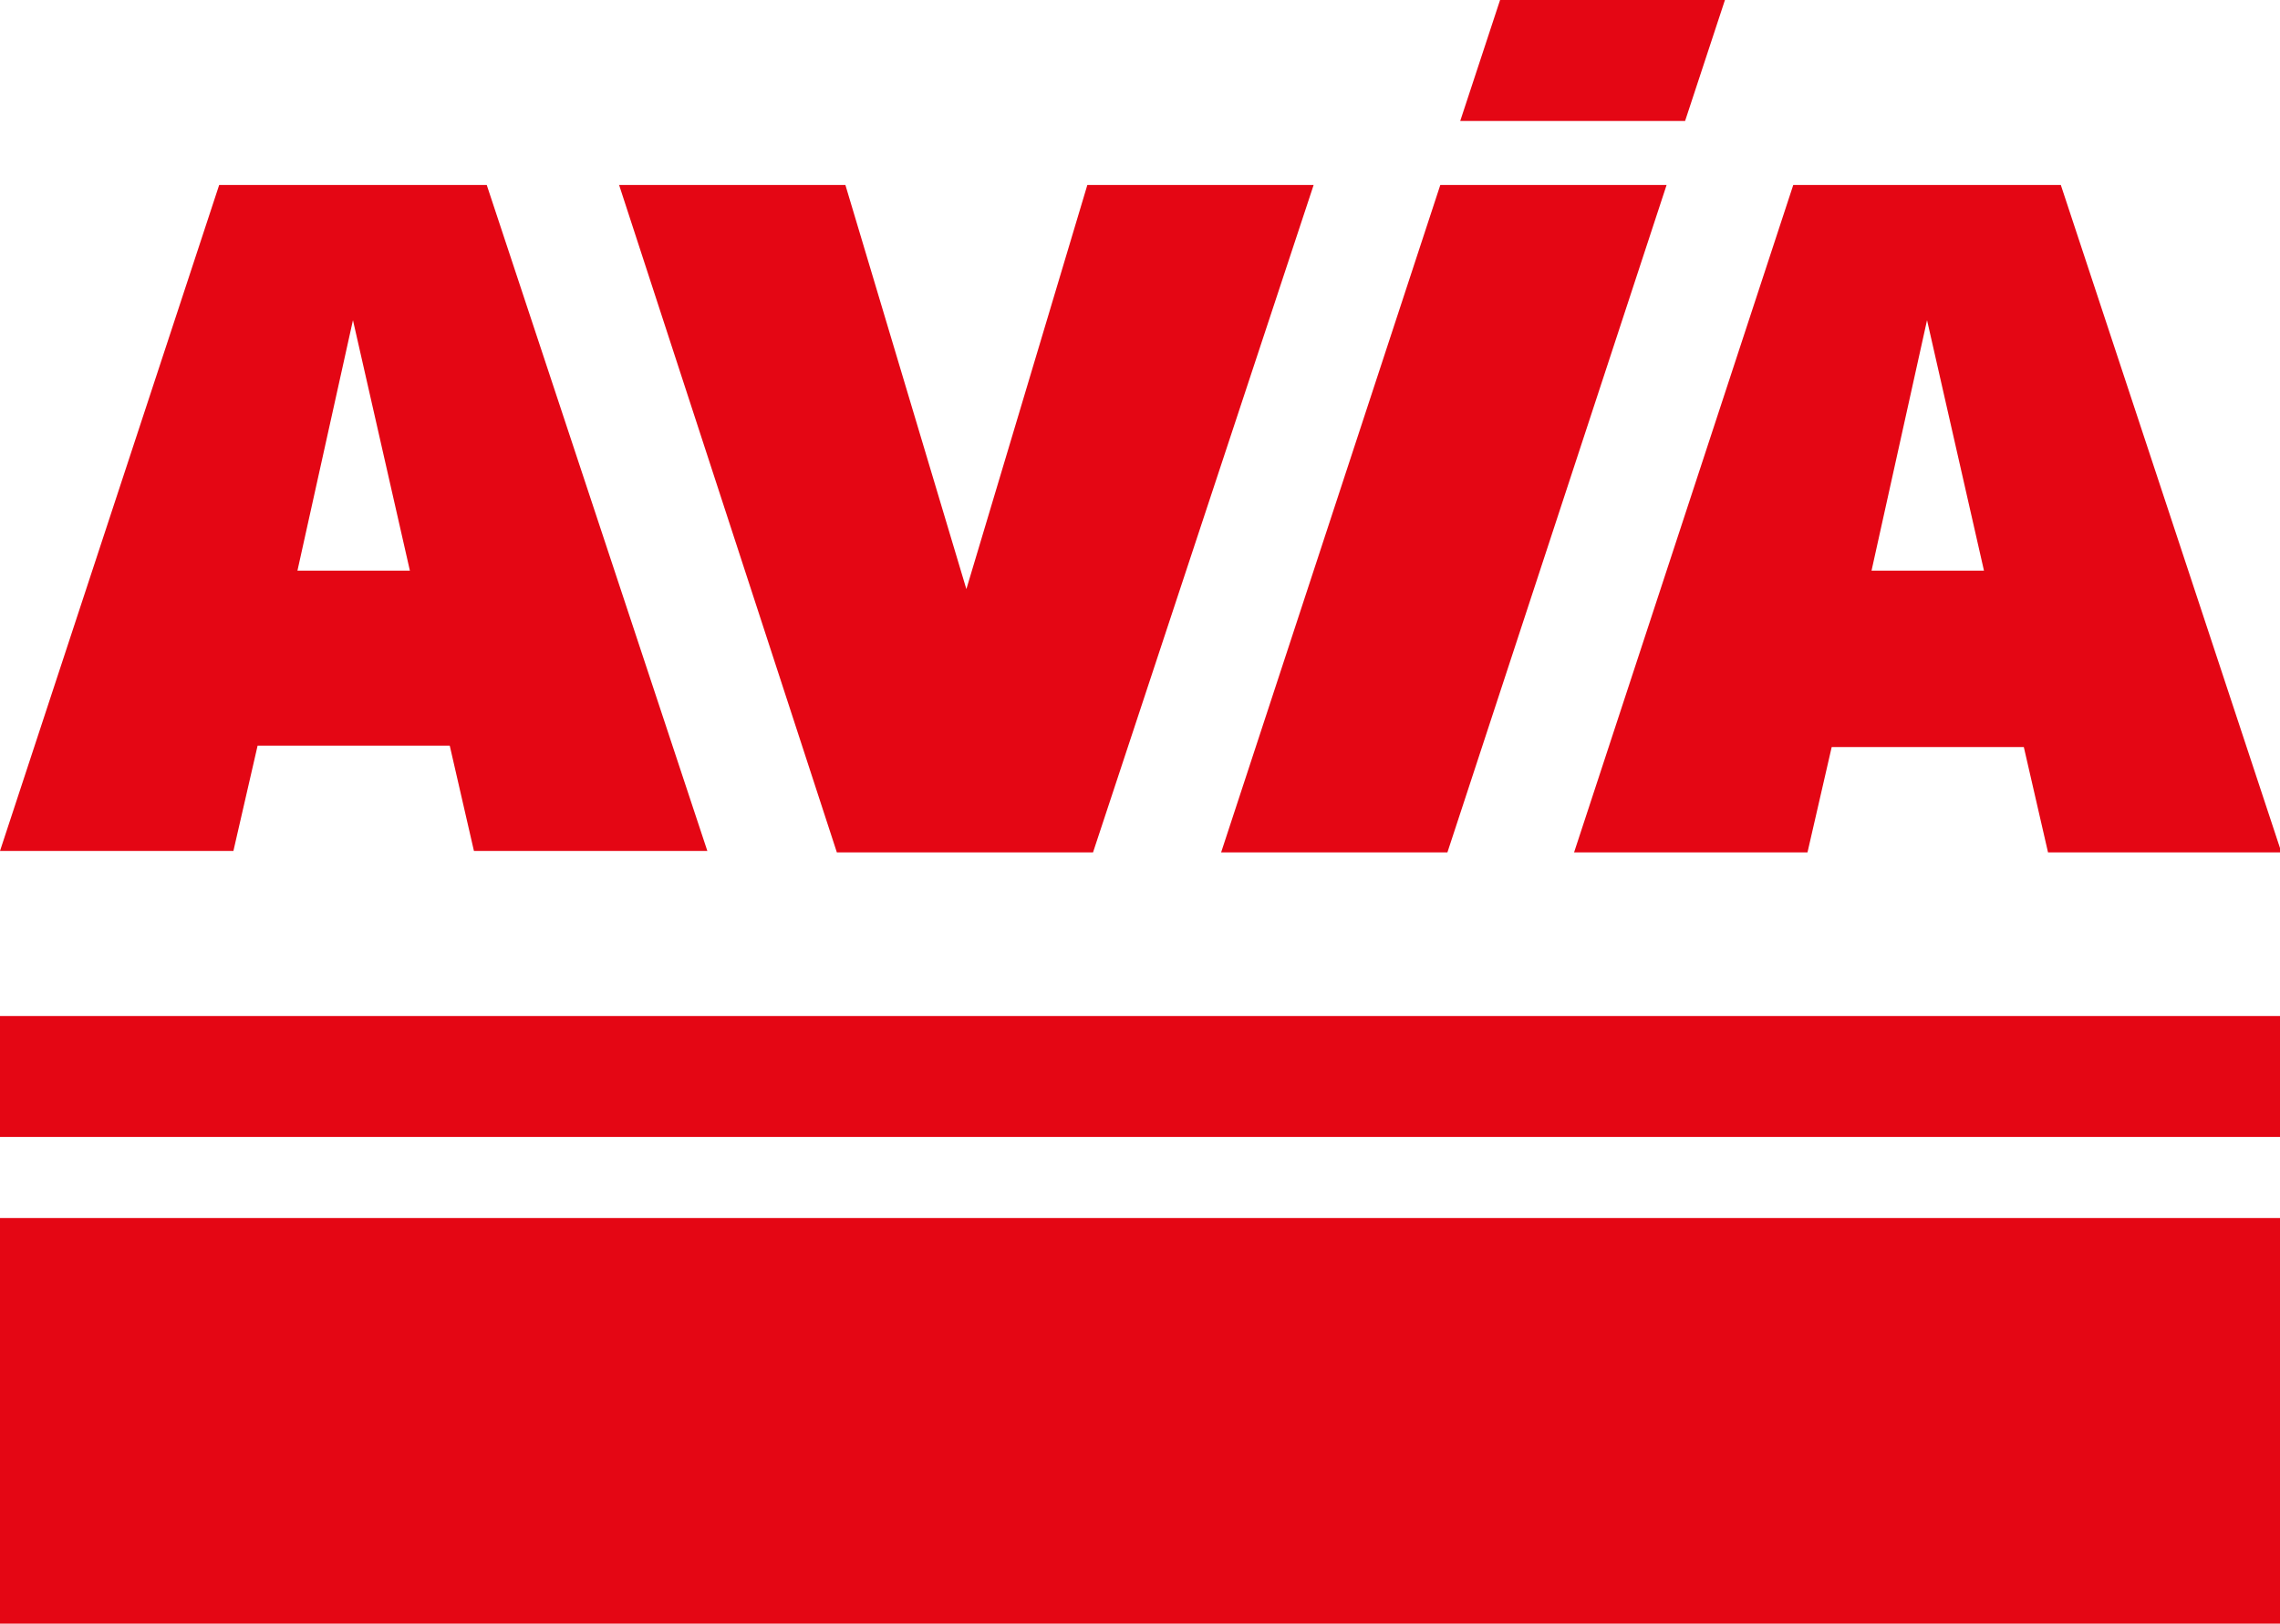
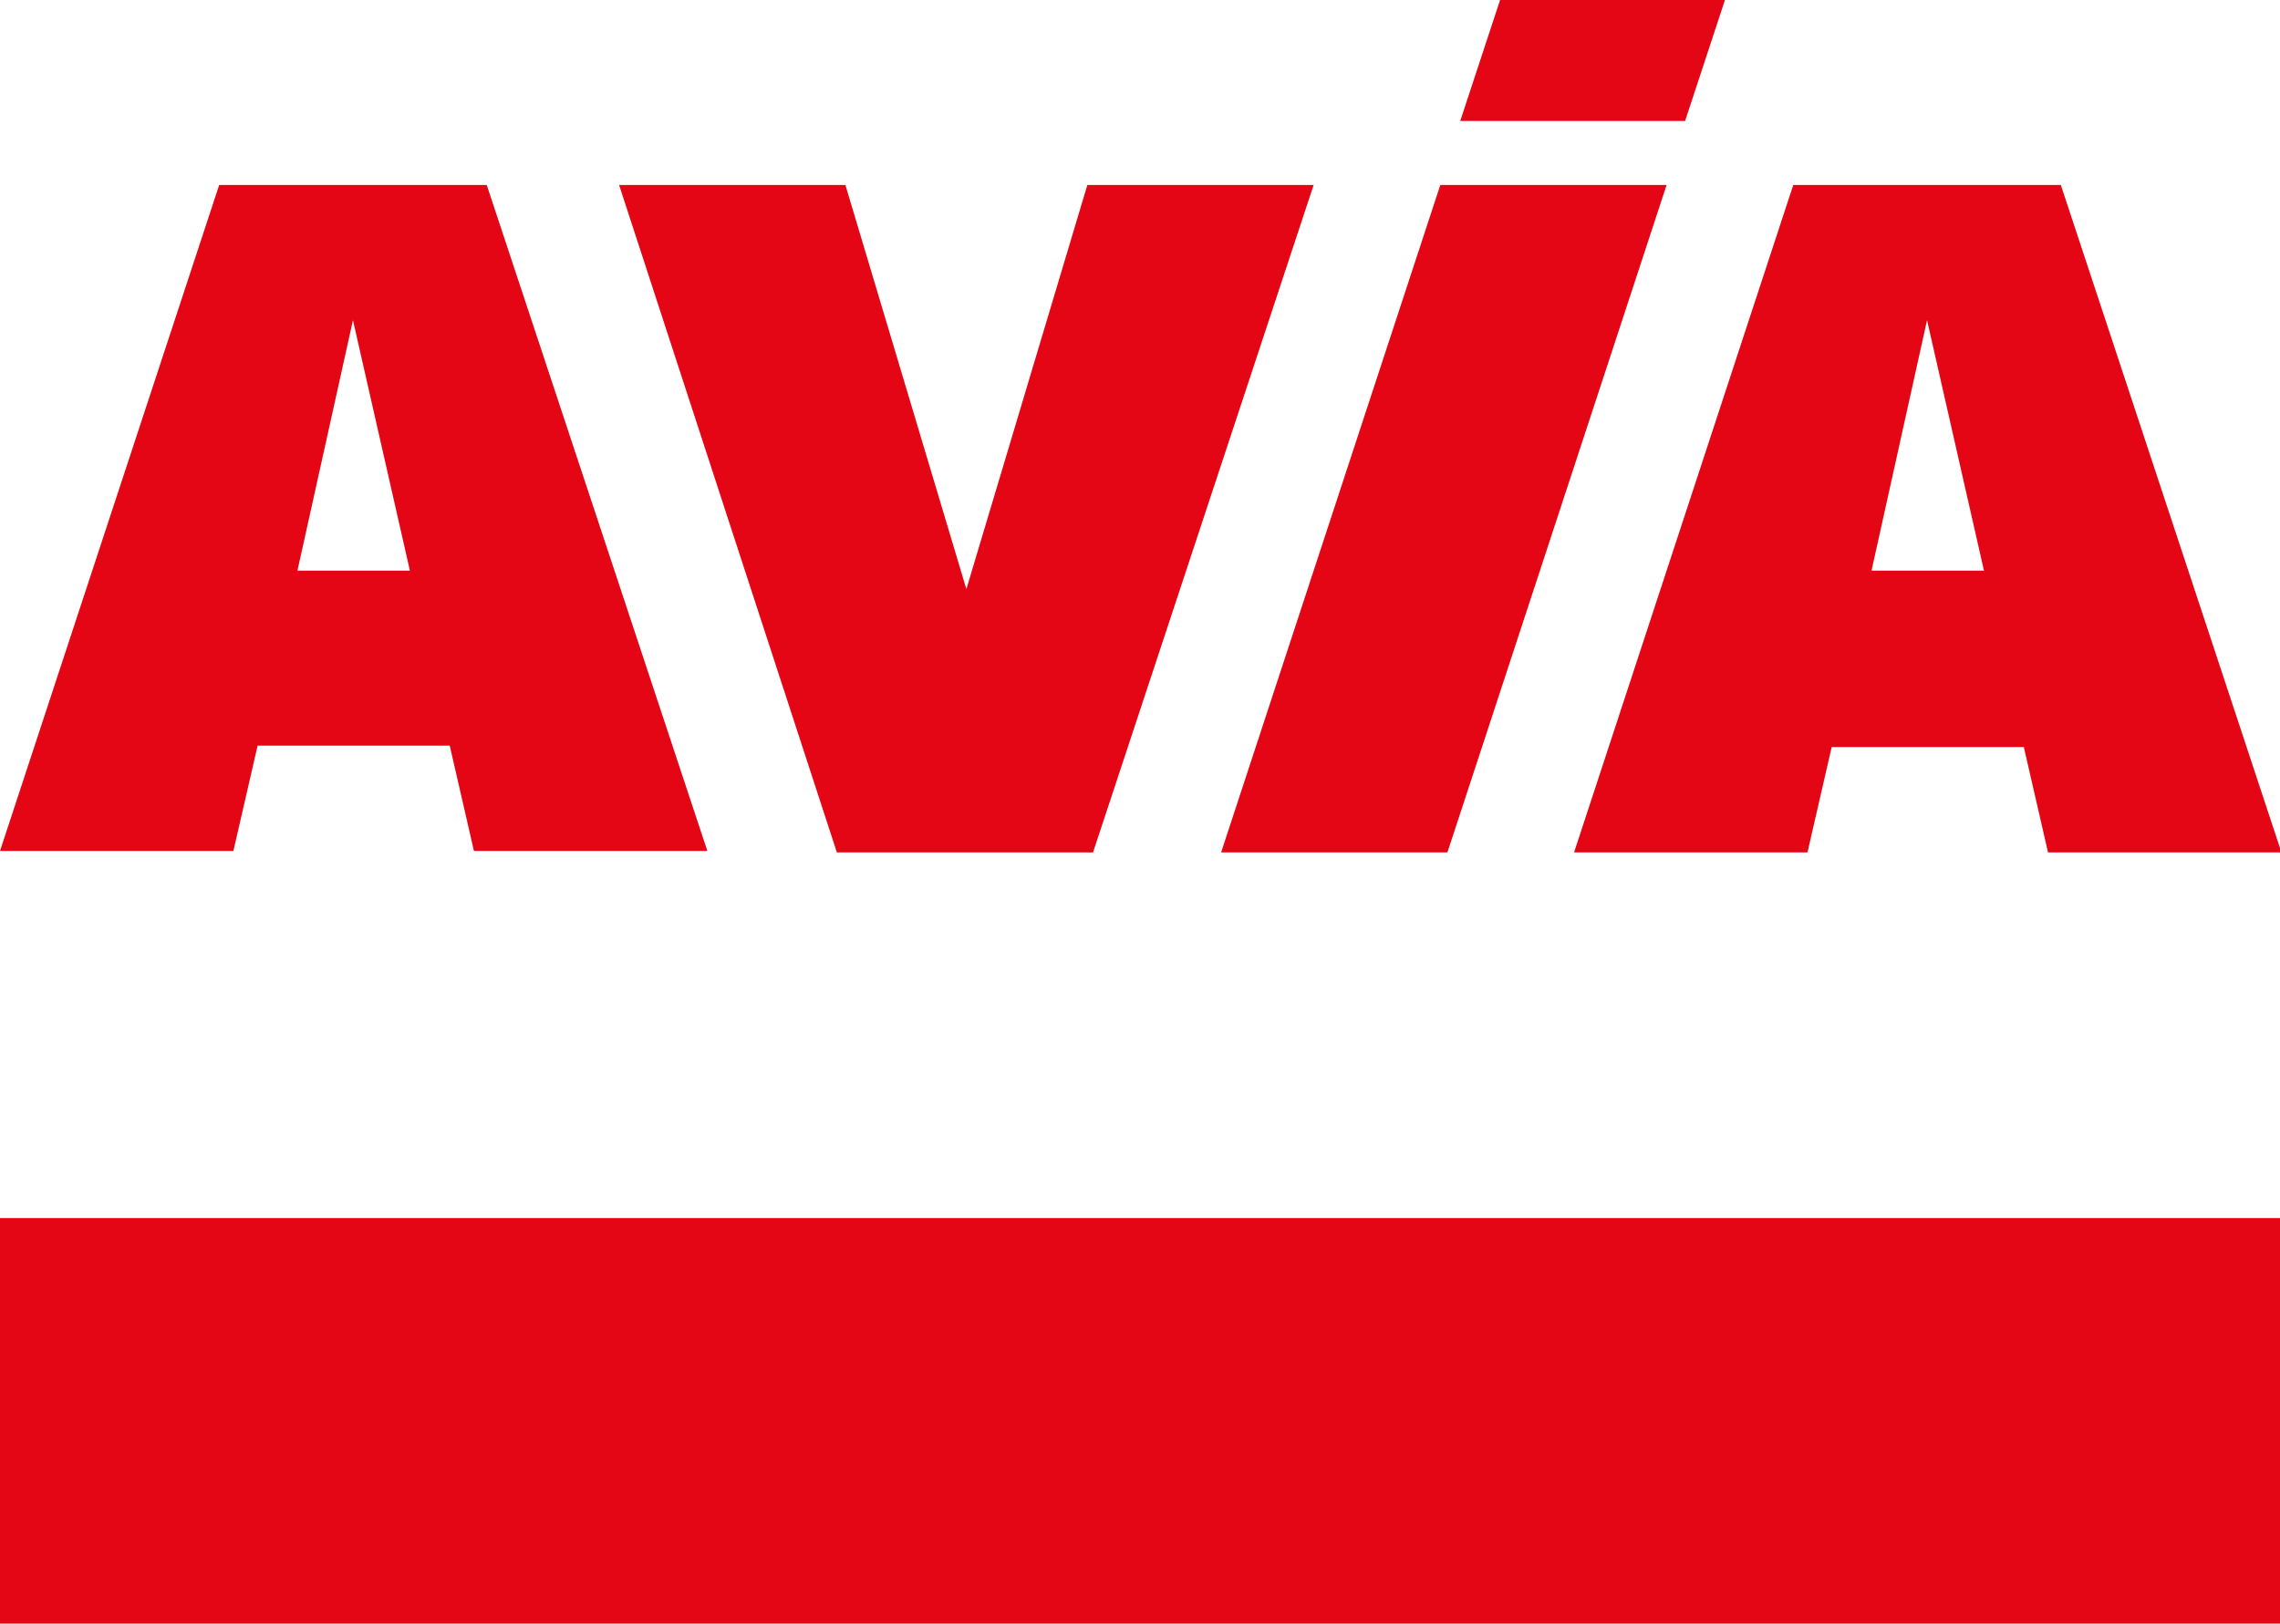
<svg xmlns="http://www.w3.org/2000/svg" version="1.1" id="Ebene_1" x="0px" y="0px" viewBox="0 0 160.2 114.1" style="enable-background:new 0 0 160.2 114.1;" xml:space="preserve">
  <style type="text/css">
	.st0{fill-rule:evenodd;clip-rule:evenodd;fill:#e40614;}
</style>
  <g>
-     <polygon class="st0" points="0,71.4 160.2,71.4 160.2,79.9 0,79.9 0,71.4  " />
    <path class="st0" d="M24.8,22.5l4,17.6h-7.9L24.8,22.5L24.8,22.5z M34.2,13H15.4L0,59.8h16.4l1.7-7.4h13.5l1.7,7.4h16.4L34.2,13   L34.2,13z M101.2,13L85.8,59.9h15.9L117.1,13H101.2L101.2,13z M43.5,13h15.9l8.5,28.4L76.4,13h15.9L76.8,59.9l-18,0L43.5,13   L43.5,13z M135.4,22.5l4,17.6h-7.9L135.4,22.5L135.4,22.5z M144.8,13H126l-15.4,46.9l16.4,0l1.7-7.4h13.5l1.7,7.4h16.4L144.8,13   L144.8,13z M105.4,0l-2.8,8.5h15.8l2.8-8.5H105.4L105.4,0z" />
    <polygon class="st0" points="0,85.6 160.2,85.6 160.2,114.1 0,114.1 0,85.6  " />
  </g>
</svg>